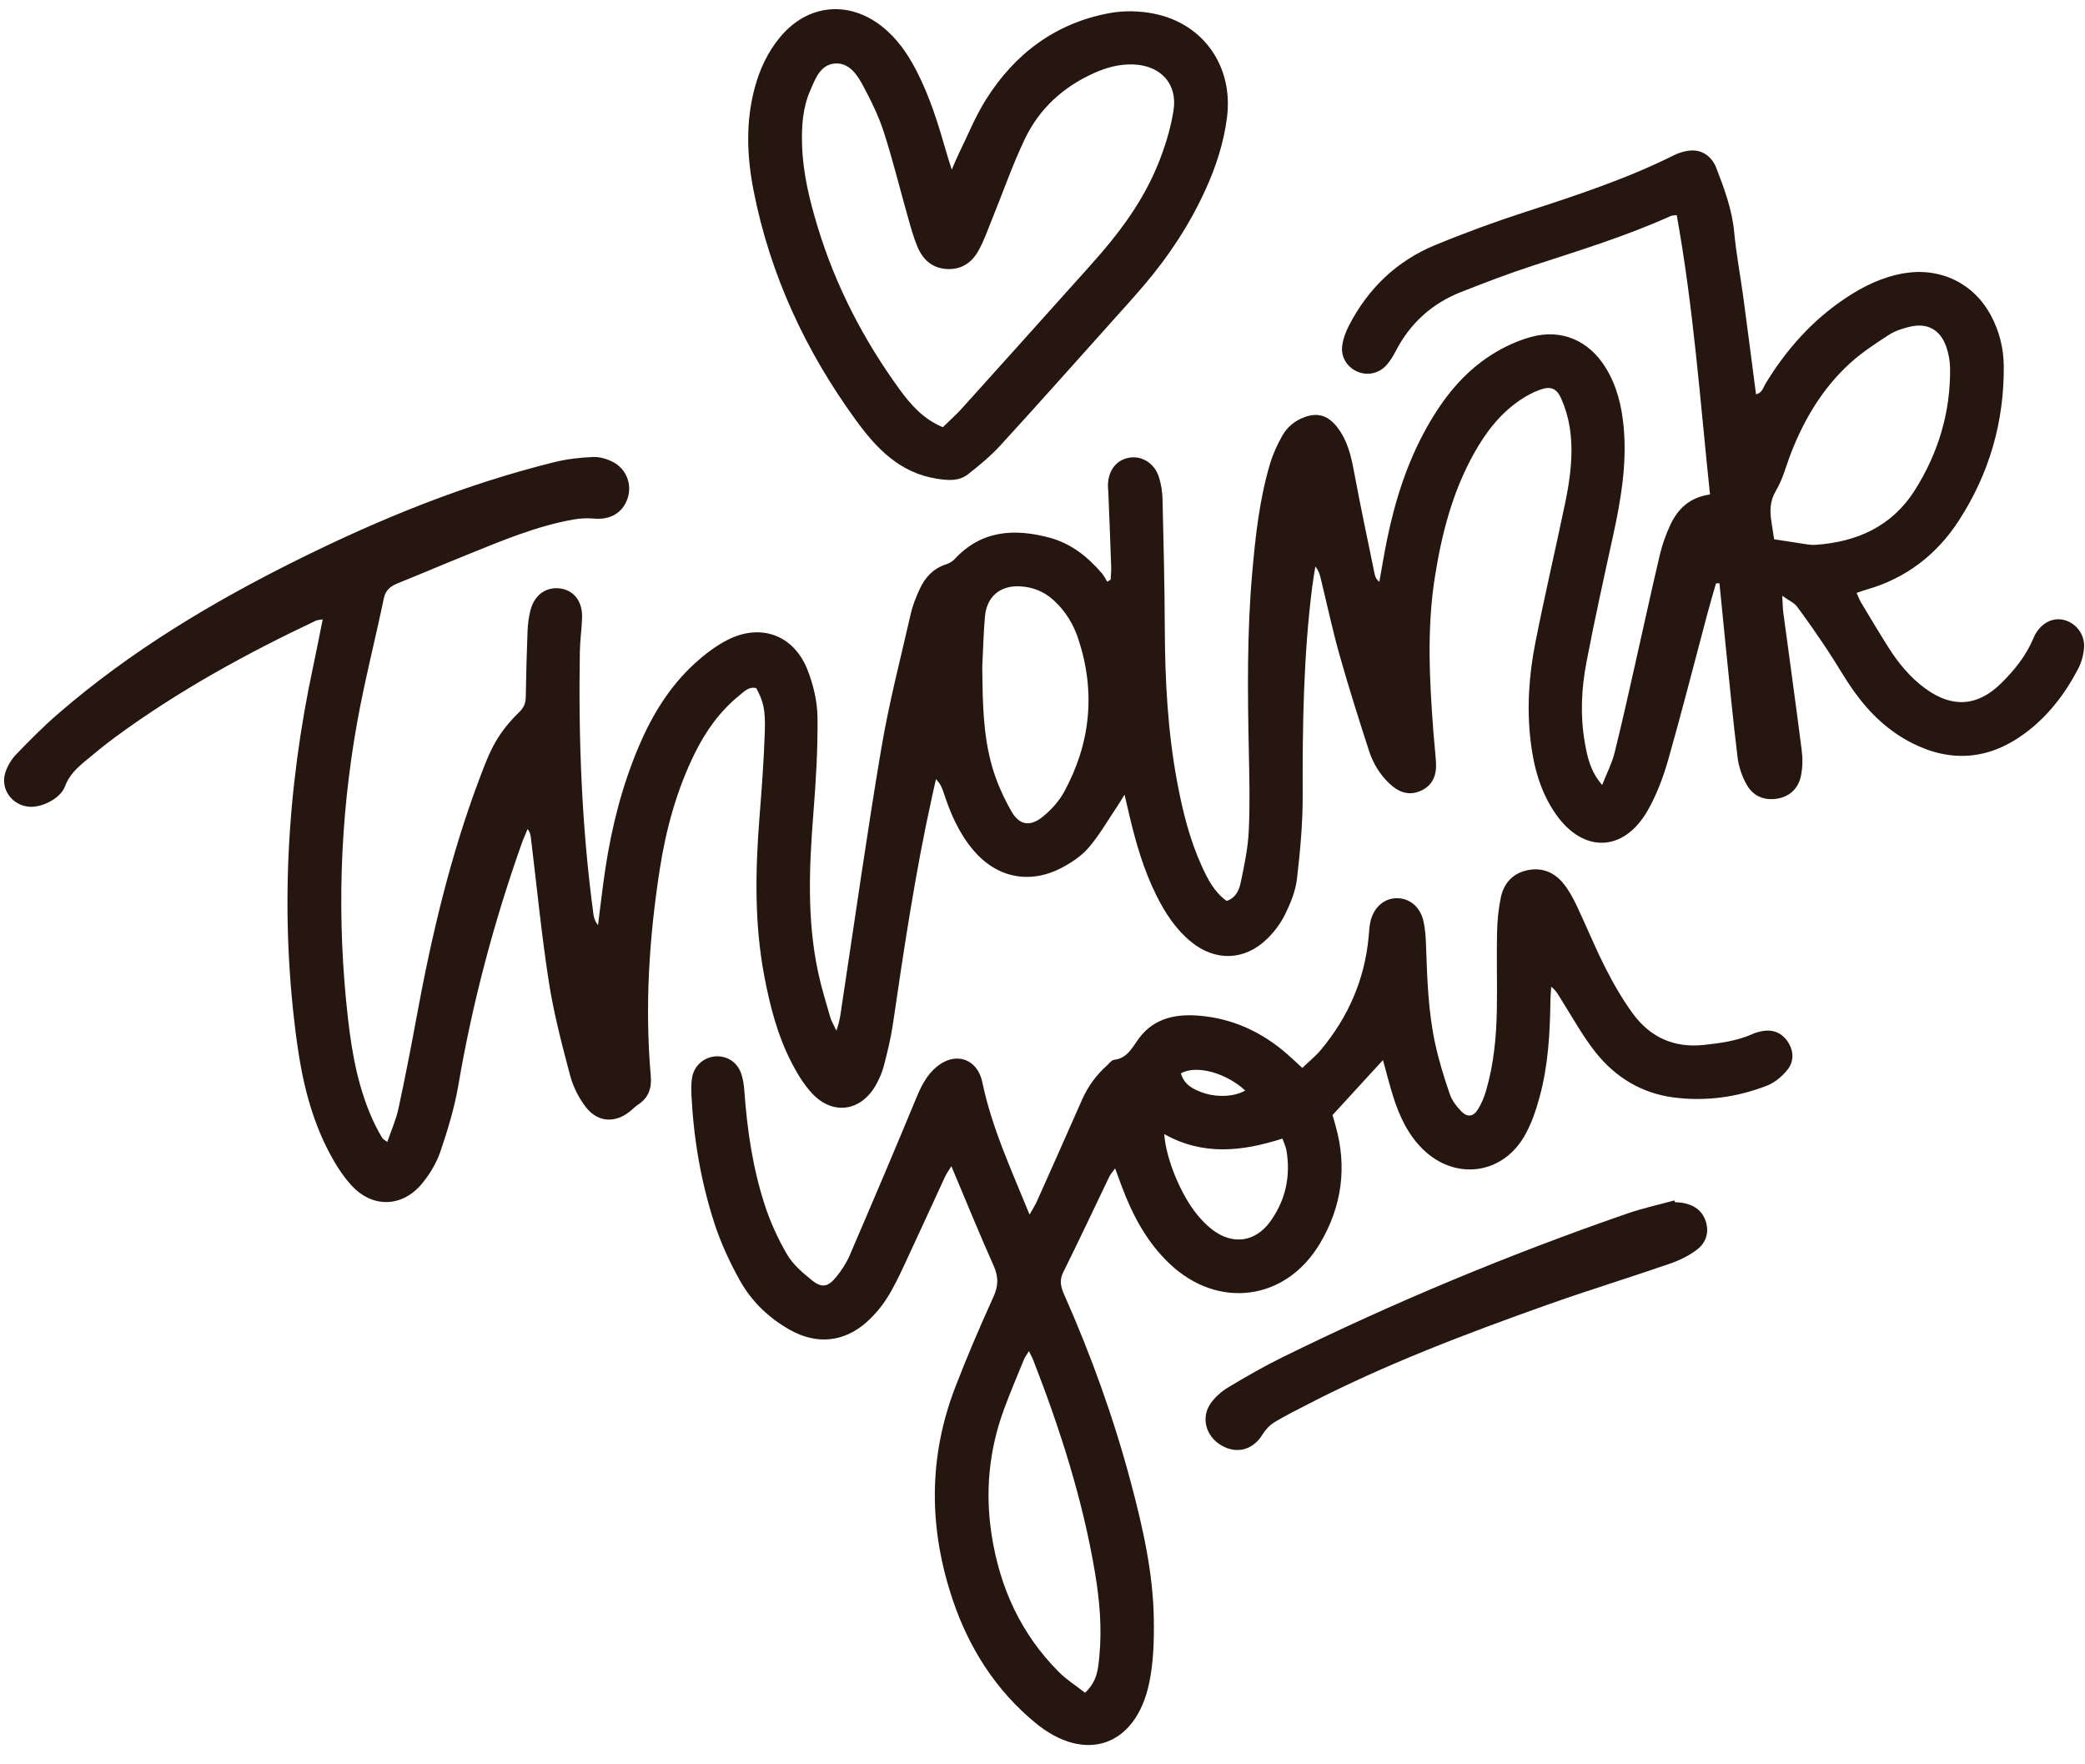
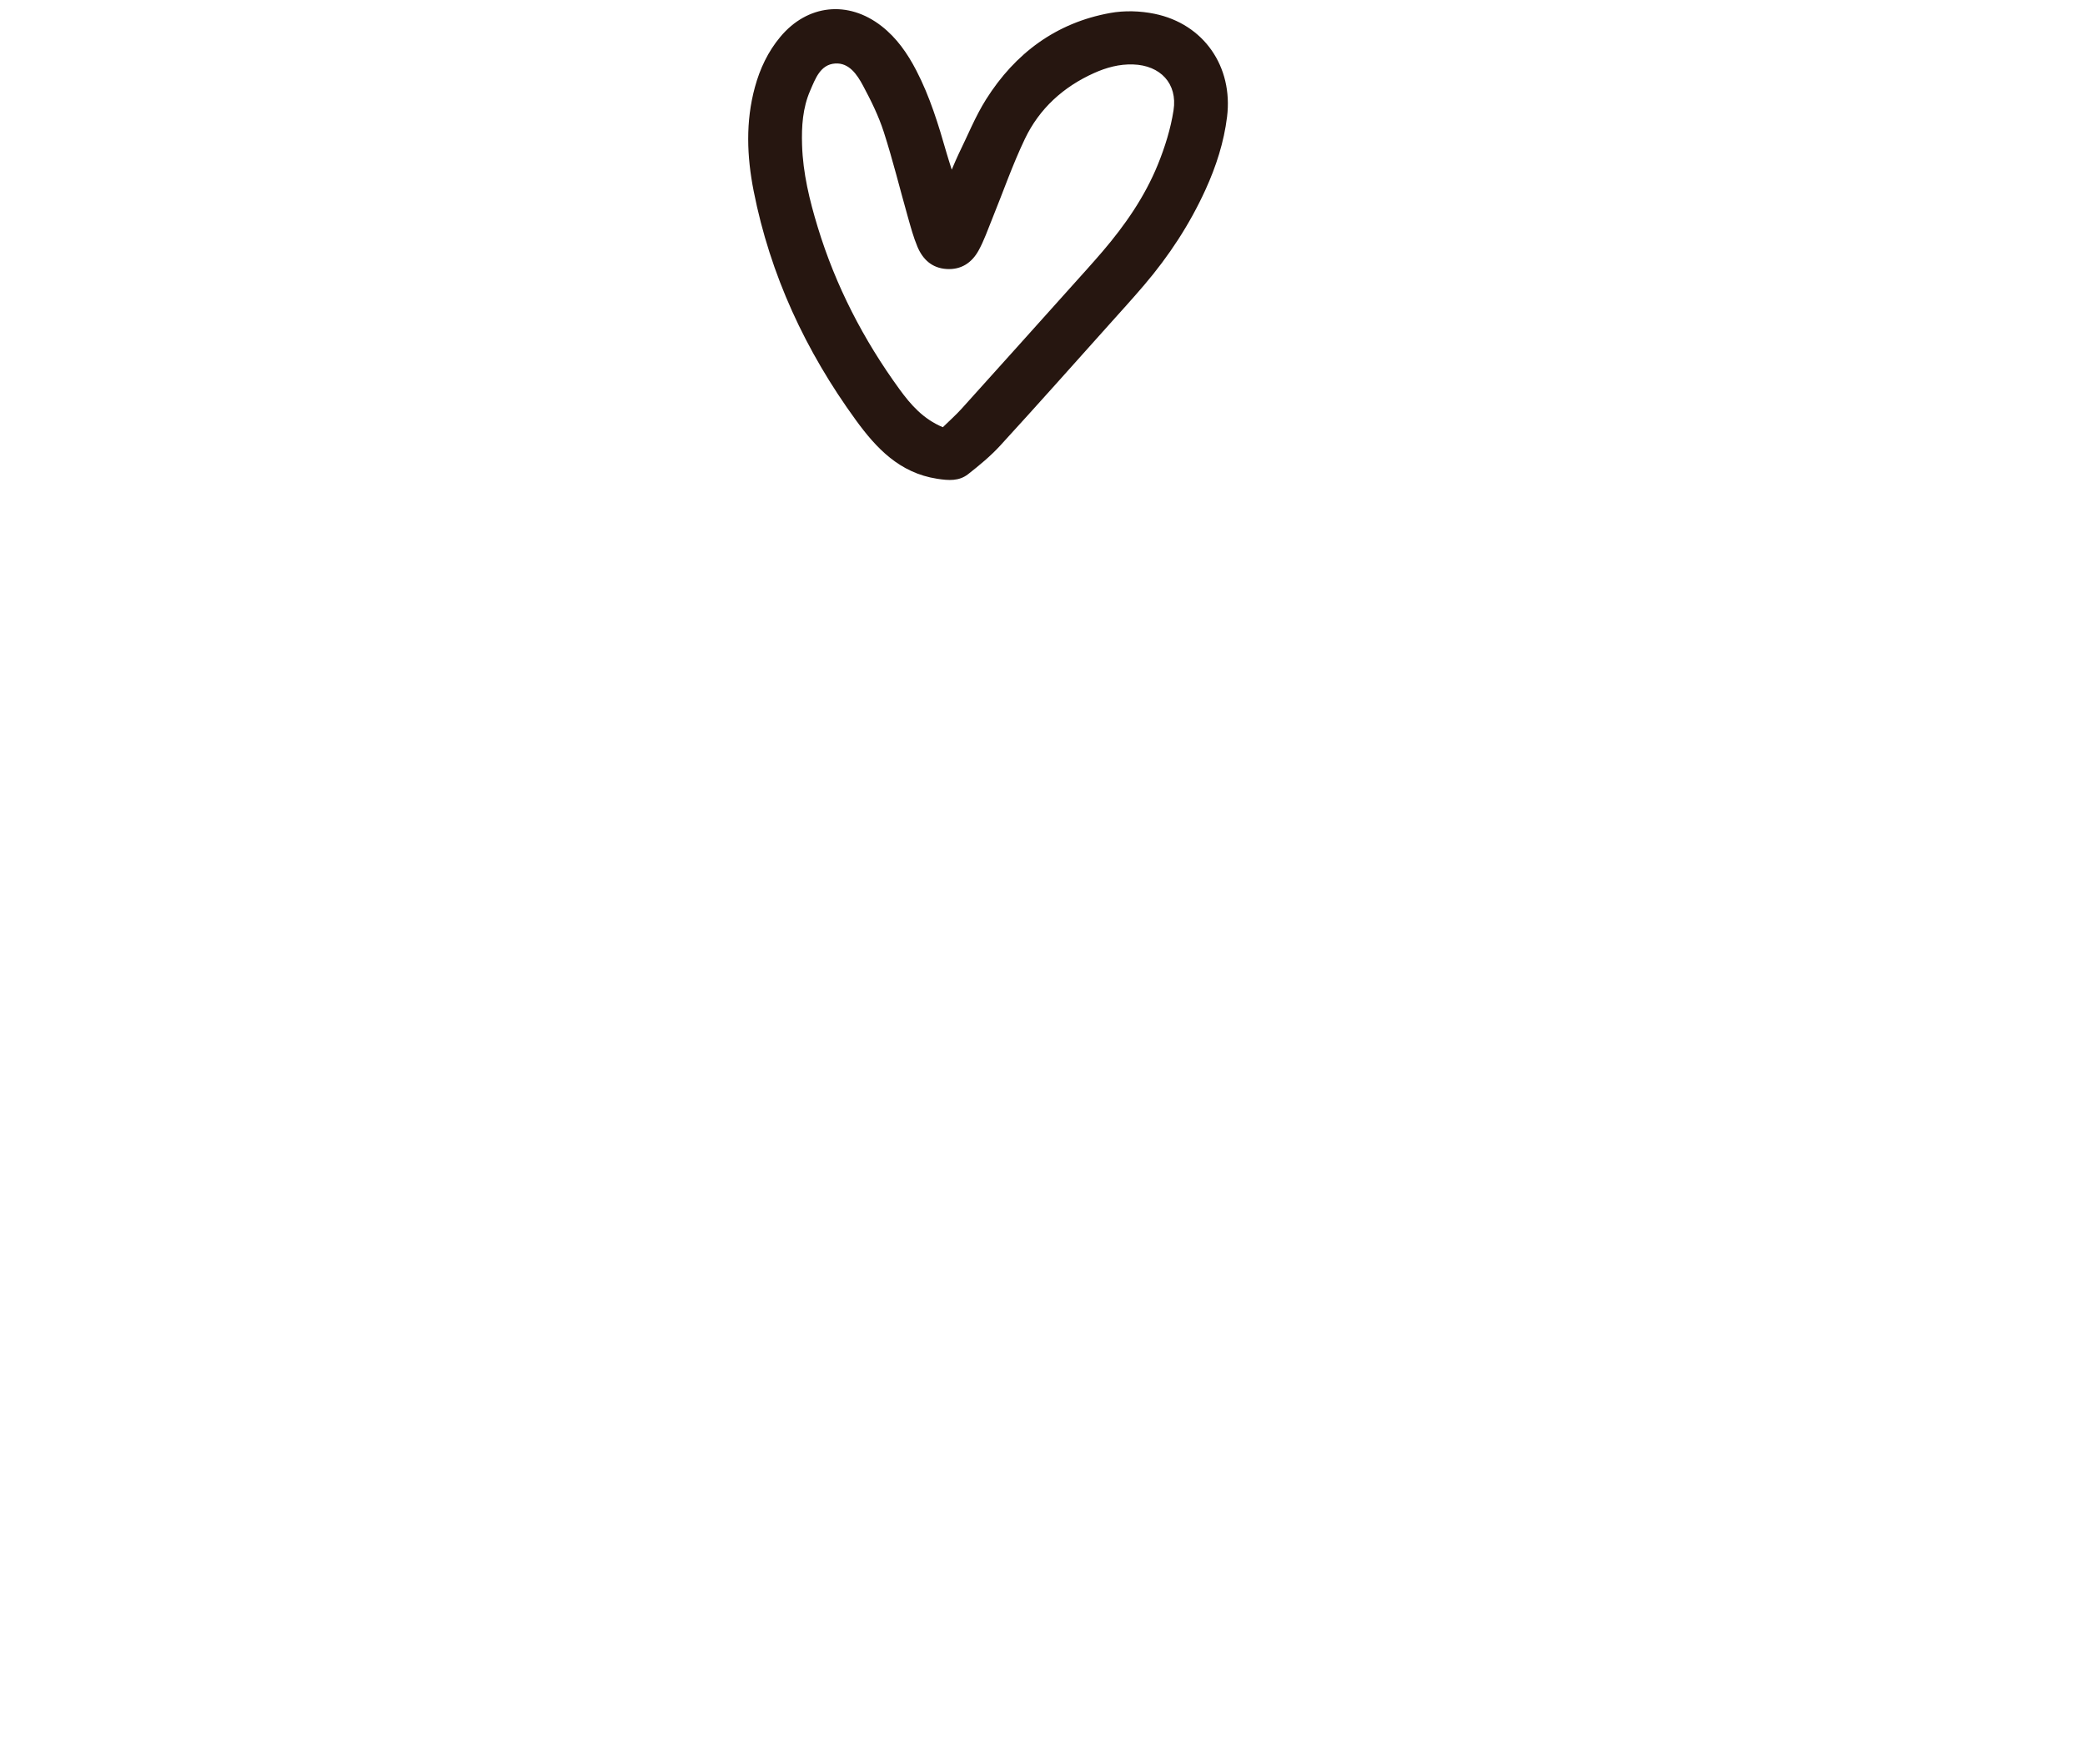
<svg xmlns="http://www.w3.org/2000/svg" fill="#261610" height="1290.5" preserveAspectRatio="xMidYMid meet" version="1" viewBox="194.8 257.3 1525.5 1290.5" width="1525.5" zoomAndPan="magnify">
  <g id="change1_1">
-     <path d="M 913.465 745.504 C 913.781 769.969 913.891 794.52 920.699 818.168 C 923.98 829.566 928.988 840.723 934.906 851.023 C 940.734 861.168 948.59 862.266 957.77 854.805 C 963.84 849.875 969.566 843.648 973.285 836.828 C 992.734 801.168 996.555 763.719 983.805 724.934 C 980.23 714.051 974.426 704.457 965.887 696.605 C 958.879 690.168 950.621 686.801 941.215 686.285 C 926.633 685.473 916.727 693.727 915.434 708.426 C 914.352 720.742 914.09 733.145 913.465 745.504 Z M 1492.848 651.848 C 1501.945 653.262 1509.77 654.504 1517.598 655.656 C 1519.383 655.922 1521.23 656.027 1523.035 655.91 C 1553.461 653.852 1579.047 642.398 1595.785 615.941 C 1612.902 588.891 1621.906 559.129 1621.59 526.914 C 1621.547 521.555 1620.523 515.961 1618.75 510.895 C 1614.402 498.43 1604.809 493.258 1592.047 496.363 C 1586.781 497.629 1581.336 499.371 1576.852 502.273 C 1567.121 508.582 1557.25 515.012 1548.68 522.77 C 1528.598 540.953 1514.973 563.699 1505.188 588.828 C 1501.609 597.988 1499.234 607.855 1494.254 616.164 C 1489.621 623.879 1489.66 631.148 1490.887 639.141 C 1491.539 643.434 1492.215 647.707 1492.848 651.848 Z M 1450.305 684.141 C 1448.227 691.434 1446.051 698.707 1444.09 706.031 C 1434.578 741.652 1425.535 777.398 1415.445 812.84 C 1411.773 825.727 1406.969 838.664 1400.352 850.242 C 1382.863 880.902 1353.176 881.707 1333.059 852.84 C 1321.914 836.84 1316.965 818.656 1314.684 799.562 C 1311.812 775.383 1313.449 751.32 1318.125 727.613 C 1324.828 693.609 1332.742 659.836 1339.836 625.902 C 1343.73 607.266 1346.281 588.383 1343.191 569.363 C 1342.031 562.262 1339.867 555.117 1336.91 548.562 C 1333.629 541.289 1329.152 539.707 1321.609 542.41 C 1316.512 544.234 1311.59 546.895 1307.094 549.934 C 1292.223 559.961 1281.672 573.852 1273.07 589.355 C 1257.418 617.535 1249.543 648.141 1244.594 679.73 C 1238.66 717.59 1240.719 755.469 1243.59 793.379 C 1244.141 800.66 1245.004 807.922 1245.449 815.203 C 1245.996 824.324 1243.117 831.973 1234.27 835.891 C 1225.492 839.773 1217.996 836.859 1211.336 830.52 C 1204.285 823.805 1199.348 815.668 1196.426 806.57 C 1188.922 783.32 1181.5 760.016 1174.883 736.5 C 1169.637 717.895 1165.629 698.938 1161.035 680.152 C 1160.352 677.367 1159.539 674.602 1157.172 671.773 C 1156.422 676.574 1155.547 681.367 1154.938 686.18 C 1148.477 737.02 1147.727 788.09 1147.918 839.258 C 1147.98 859.617 1146.082 880.059 1143.727 900.312 C 1142.691 909.148 1139.094 918 1135.137 926.098 C 1131.832 932.832 1127.031 939.238 1121.617 944.449 C 1105.16 960.285 1083.758 960.746 1066.133 946.234 C 1054.922 937.012 1047.164 925.082 1040.793 912.23 C 1031.652 893.801 1025.914 874.203 1021.223 854.266 C 1020.152 849.727 1019.094 845.199 1017.574 838.699 C 1015.242 842.445 1013.922 844.734 1012.453 846.918 C 1005.543 857.156 999.367 868.039 991.391 877.367 C 986.098 883.555 978.707 888.48 971.383 892.293 C 947.656 904.609 923.527 899.309 906.465 878.75 C 896.27 866.465 890.047 852.113 885.172 837.07 C 884.109 833.801 882.848 830.582 879.586 827.352 C 878.598 831.773 877.605 836.207 876.629 840.641 C 864.5 895.574 856.227 951.172 848.066 1006.797 C 846.586 1016.879 844.121 1026.848 841.57 1036.719 C 840.309 1041.617 838.258 1046.438 835.797 1050.855 C 824.789 1070.629 803.91 1073.566 788.699 1056.949 C 782.637 1050.328 777.812 1042.285 773.695 1034.238 C 763.477 1014.246 757.98 992.664 753.863 970.695 C 746.734 932.66 747.434 894.422 750.418 856.082 C 752.062 834.984 753.703 813.852 754.375 792.703 C 754.914 775.773 753.191 770.328 748.121 760.754 C 742.805 759.395 739.355 763.172 735.824 766.02 C 721.656 777.473 711.297 791.953 703.273 808.164 C 689.863 835.258 682.02 864.121 677.43 893.812 C 669.715 943.754 666.527 993.961 670.941 1044.457 C 671.703 1053.168 669.461 1060.297 661.887 1065.309 C 660.074 1066.508 658.457 1068.008 656.816 1069.457 C 645.754 1079.195 632.457 1078.957 623.434 1067.277 C 618.219 1060.527 614.074 1052.238 611.891 1043.996 C 605.926 1021.449 599.945 998.75 596.371 975.738 C 590.934 940.777 587.523 905.516 583.25 870.371 C 583 868.344 582.742 866.316 580.836 863.848 C 579.379 867.383 577.766 870.867 576.488 874.477 C 556.094 932.059 540.469 990.859 530.176 1051.129 C 527.367 1067.586 522.453 1083.797 517.082 1099.648 C 514.219 1108.086 509.301 1116.297 503.598 1123.207 C 489.172 1140.648 467.496 1141.328 452.148 1124.758 C 445.555 1117.648 440.195 1109.066 435.652 1100.43 C 422.41 1075.238 415.902 1047.926 412.07 1019.918 C 399.414 927.395 404.477 835.625 424.008 744.48 C 426.355 733.516 428.473 722.484 430.914 710.434 C 428.352 710.918 426.953 710.906 425.816 711.445 C 374.562 735.68 325.016 762.875 279.23 796.523 C 271.59 802.137 264.258 808.195 256.965 814.266 C 250.812 819.383 245.266 824.703 242.258 832.797 C 238.996 841.578 225.238 848.344 215.953 847.512 C 203.355 846.371 194.844 834.414 198.758 822.371 C 200.285 817.672 203.062 812.934 206.48 809.379 C 216.34 799.129 226.387 788.977 237.121 779.68 C 290.477 733.43 350.547 697.547 413.57 666.328 C 473.578 636.586 535.371 611.477 600.539 595.383 C 609.668 593.121 619.219 592.055 628.629 591.645 C 633.465 591.422 638.84 593.027 643.227 595.266 C 653.32 600.426 657.492 612.078 653.84 622.367 C 650.188 632.637 641.152 637.734 629.621 636.723 C 624.641 636.289 619.457 636.488 614.531 637.355 C 586.996 642.211 561.434 653.145 535.711 663.508 C 519.121 670.188 502.688 677.262 486.098 683.93 C 480.719 686.105 476.945 688.766 475.621 695.117 C 469.289 725.461 461.539 755.543 456.078 786.031 C 443.25 857.641 441.168 929.727 449.348 1002.047 C 452.391 1028.996 457.273 1055.52 469.199 1080.219 C 470.785 1083.496 472.586 1086.68 474.445 1089.809 C 474.941 1090.648 476.031 1091.129 478.148 1092.797 C 481.059 1084.309 484.527 1076.656 486.266 1068.629 C 491.133 1046.168 495.512 1023.598 499.668 1000.988 C 510.578 941.652 524.402 883.098 545.77 826.551 C 549.25 817.348 552.734 807.973 557.676 799.543 C 562.203 791.816 568.133 784.66 574.57 778.41 C 578.184 774.906 579.402 771.754 579.48 767.152 C 579.75 751.086 580.145 735.023 580.785 718.98 C 580.988 713.906 581.645 708.754 582.898 703.836 C 585.762 692.598 594.156 686.578 604.41 687.793 C 614.504 688.996 621.004 697.133 620.684 708.934 C 620.457 717.324 619.191 725.684 619.051 734.062 C 617.961 798.402 620.402 862.562 629.012 926.383 C 629.379 929.082 630.371 931.703 632.332 934.18 C 634.129 920.27 635.672 906.309 637.781 892.441 C 642.406 862.012 649.949 832.355 661.945 803.934 C 671.703 780.816 684.535 759.625 703.211 742.621 C 710.426 736.059 718.441 729.883 727.086 725.473 C 751.34 713.102 775.426 721.809 785.512 747.129 C 789.883 758.105 792.793 770.422 792.93 782.168 C 793.195 805.844 791.711 829.59 789.848 853.211 C 786.801 891.922 785.207 930.531 793.422 968.824 C 795.789 979.859 799.152 990.691 802.262 1001.559 C 803.023 1004.219 804.578 1006.656 806.762 1011.316 C 809.484 1003.668 809.98 997.719 810.867 991.871 C 820.363 929.441 829.137 866.887 839.652 804.641 C 845.234 771.574 853.707 739.004 861.191 706.273 C 862.645 699.93 865.145 693.727 867.918 687.805 C 871.75 679.645 877.629 673.324 886.566 670.328 C 888.902 669.547 891.434 668.344 893.051 666.578 C 912.609 645.27 936.691 643.75 962.582 650.645 C 978.324 654.824 990.535 664.543 1000.961 676.68 C 1002.543 678.527 1003.613 680.816 1004.914 682.906 C 1005.742 682.402 1006.562 681.895 1007.395 681.387 C 1007.543 678.273 1007.914 675.16 1007.801 672.059 C 1007.172 653.82 1006.434 635.582 1005.711 617.344 C 1005.652 615.887 1005.441 614.43 1005.434 612.977 C 1005.324 601.902 1011.352 593.84 1020.941 592.16 C 1030.293 590.527 1039.555 596.227 1042.762 606.422 C 1044.383 611.57 1045.242 617.145 1045.371 622.547 C 1046.121 653.938 1046.902 685.336 1047.023 716.734 C 1047.164 754.781 1049.145 792.641 1056.211 830.105 C 1060.148 850.949 1065.215 871.5 1074.047 890.898 C 1078.418 900.504 1083.199 909.949 1092.309 916.449 C 1098.945 914.211 1101.406 908.523 1102.555 903.066 C 1105.172 890.637 1107.832 878.023 1108.453 865.379 C 1109.395 846.074 1108.918 826.688 1108.52 807.34 C 1107.59 763.508 1107.145 719.711 1111.02 675.973 C 1113.414 649.039 1116.34 622.168 1124.16 596.16 C 1126.238 589.25 1129.383 582.535 1132.91 576.215 C 1136.527 569.715 1142.238 565.027 1149.395 562.43 C 1159.367 558.812 1166.871 561.629 1173.289 569.977 C 1180.707 579.633 1183.293 590.707 1185.457 602.316 C 1190.125 627.422 1195.465 652.406 1200.594 677.43 C 1200.992 679.359 1201.828 681.207 1204.004 682.98 C 1205.84 672.766 1207.496 662.516 1209.574 652.352 C 1215.453 623.602 1224.254 595.844 1238.66 570.105 C 1250.59 548.773 1265.461 529.859 1286.312 516.719 C 1295.129 511.168 1305.004 506.547 1315.023 503.812 C 1337.375 497.723 1357.293 506.441 1369.523 526.188 C 1377.789 539.527 1381.355 554.379 1382.77 569.809 C 1385.227 596.699 1380.785 622.918 1375.055 649.051 C 1368.277 680.059 1361.406 711.066 1355.453 742.23 C 1351.824 761.293 1350.938 780.703 1354.242 800.016 C 1356.098 810.75 1358.219 821.461 1367.031 831.594 C 1370.41 823.023 1374.125 815.891 1376.035 808.301 C 1381.543 786.359 1386.391 764.258 1391.383 742.199 C 1397.355 715.855 1403.023 689.449 1409.238 663.172 C 1410.98 655.762 1413.609 648.438 1416.805 641.523 C 1422.285 629.703 1430.906 621.207 1445.926 619.055 C 1438.758 550.918 1433.883 482.629 1421.586 414.691 C 1419.848 414.926 1418.367 414.809 1417.176 415.348 C 1384.488 430.09 1350.293 440.57 1316.289 451.664 C 1298.609 457.426 1281.215 464.098 1263.906 470.895 C 1242.703 479.223 1226.695 493.586 1216.129 513.914 C 1214.293 517.461 1212.203 520.984 1209.629 523.992 C 1204.191 530.336 1196.035 532.277 1188.762 529.535 C 1181.078 526.633 1175.812 519.211 1176.805 510.59 C 1177.414 505.332 1179.434 499.973 1181.902 495.223 C 1195.863 468.32 1216.676 448.254 1244.688 436.676 C 1266.578 427.621 1288.891 419.465 1311.422 412.16 C 1348.266 400.234 1384.977 388.148 1419.719 370.797 C 1423.234 369.047 1427.277 367.855 1431.172 367.465 C 1440.289 366.543 1447.434 372.023 1450.578 380.254 C 1456.395 395.441 1462.074 410.504 1463.605 426.977 C 1465.094 442.957 1468.133 458.777 1470.285 474.695 C 1473.461 498.199 1476.457 521.711 1479.594 545.777 C 1484.152 544.793 1484.84 540.816 1486.547 538.02 C 1501.727 513.027 1520.742 491.633 1545.207 475.359 C 1558.371 466.59 1572.395 459.77 1588.238 457.164 C 1614.688 452.816 1638.992 464.625 1651.555 488.258 C 1657.664 499.75 1660.758 512.129 1660.863 525.078 C 1661.23 565.988 1650.203 603.844 1628.059 638.062 C 1611.867 663.066 1589.305 680.5 1560.227 688.723 C 1558.137 689.312 1556.09 690.105 1553.219 691.066 C 1554.328 693.547 1555.078 695.793 1556.27 697.789 C 1562.844 708.742 1569.387 719.719 1576.207 730.527 C 1583.648 742.336 1592.406 753.07 1603.848 761.312 C 1623.445 775.438 1641.844 774.117 1659.023 757.145 C 1668.684 747.605 1677.148 737.102 1682.488 724.418 C 1682.91 723.414 1683.344 722.402 1683.879 721.449 C 1688.621 713.02 1696.629 708.934 1704.691 710.824 C 1713.578 712.902 1720.336 721.387 1719.617 731.191 C 1719.227 736.5 1717.652 742.086 1715.184 746.801 C 1705.434 765.461 1692.641 781.98 1675.562 794.379 C 1649.98 812.965 1622.508 815.414 1594.031 801.094 C 1576.691 792.375 1562.961 779.297 1551.73 763.719 C 1544.492 753.672 1538.453 742.77 1531.562 732.449 C 1524.48 721.84 1517.238 711.309 1509.609 701.102 C 1507.508 698.285 1503.73 696.703 1498.801 693.199 C 1499.148 699.109 1499.141 702.328 1499.562 705.492 C 1504.078 739.141 1508.785 772.766 1513.051 806.445 C 1513.82 812.48 1513.703 818.91 1512.48 824.852 C 1510.664 833.727 1504.816 839.797 1495.625 841.516 C 1486.051 843.301 1477.746 839.941 1472.977 831.742 C 1469.418 825.633 1466.949 818.34 1466.094 811.309 C 1462.664 783.414 1460.035 755.426 1457.164 727.457 C 1455.676 712.977 1454.285 698.473 1452.848 683.984 C 1452.004 684.035 1451.148 684.09 1450.305 684.141" fill="inherit" />
-     <path d="M 1058.84 1042.609 C 1061.148 1050.891 1067.77 1054.289 1075.09 1056.809 C 1085.461 1060.391 1098.359 1059.621 1105.84 1055.141 C 1091.969 1042.191 1069.871 1036.141 1058.84 1042.609 Z M 1046.621 1087.012 C 1047.879 1105 1058.57 1131.09 1070.621 1145.84 C 1073.828 1149.77 1077.422 1153.539 1081.398 1156.648 C 1096.398 1168.398 1113.238 1166.25 1124.309 1150.82 C 1135.441 1135.301 1139.211 1117.789 1136.031 1098.922 C 1135.57 1096.219 1134.27 1093.672 1133.102 1090.309 C 1103.621 1099.77 1074.859 1102.93 1046.621 1087.012 Z M 988.676 1495.75 C 997.824 1487.211 998.297 1477.852 999.152 1468.961 C 1001.121 1448.488 999.355 1428.129 995.957 1407.891 C 986.973 1354.359 970.48 1303.012 950.859 1252.57 C 950.082 1250.57 949.012 1248.68 947.633 1245.82 C 946.09 1248.359 944.75 1250.031 943.973 1251.93 C 939 1264.09 933.855 1276.191 929.328 1288.512 C 918.41 1318.238 915.469 1348.789 920.312 1380.129 C 926.285 1418.781 941.758 1452.781 969.566 1480.621 C 975.113 1486.172 981.918 1490.461 988.676 1495.75 Z M 1206.648 1032.859 C 1194.27 1046.359 1182.328 1059.379 1169.762 1073.09 C 1170.281 1074.91 1171.059 1077.68 1171.852 1080.441 C 1180.602 1110.898 1176.629 1139.941 1160.609 1166.949 C 1135.68 1209.012 1086.129 1215.539 1050.621 1181.941 C 1033.77 1166 1023.281 1146.09 1015.301 1124.66 C 1013.93 1121 1012.602 1117.32 1010.68 1112.109 C 1008.691 1114.91 1007.289 1116.379 1006.461 1118.121 C 995.203 1141.469 984.242 1164.961 972.691 1188.148 C 969.629 1194.301 971.082 1199.199 973.52 1204.699 C 993.227 1249.16 1009.66 1294.801 1022.172 1341.801 C 1030.91 1374.66 1038.488 1407.828 1039 1441.988 C 1039.23 1457.59 1038.781 1473.602 1035.578 1488.781 C 1025.84 1534.988 988.758 1547.801 952.324 1517.77 C 923.453 1493.969 903.895 1463.32 891.957 1428.02 C 874.391 1376.078 873.824 1324.02 893.613 1272.5 C 902.242 1250.031 911.77 1227.871 921.719 1205.949 C 925.375 1197.891 925.371 1191.328 921.785 1183.309 C 911.227 1159.68 901.5 1135.68 890.895 1110.531 C 888.965 1113.68 887.336 1115.828 886.227 1118.23 C 876.406 1139.422 866.785 1160.711 856.871 1181.859 C 852.852 1190.441 848.809 1199.109 843.73 1207.07 C 839.66 1213.449 834.59 1219.469 828.949 1224.52 C 812.465 1239.262 792.5 1241.219 773.172 1230.488 C 757.5 1221.781 744.738 1209.57 736.105 1194.059 C 728.699 1180.75 722.168 1166.672 717.48 1152.211 C 707.66 1121.898 702.289 1090.578 700.719 1058.699 C 700.504 1054.34 700.434 1049.879 701.172 1045.609 C 702.641 1037.172 709.418 1031.129 717.527 1030.219 C 725.684 1029.32 733.547 1033.641 736.723 1041.77 C 738.406 1046.078 739.098 1050.941 739.43 1055.609 C 741.426 1083.75 745.52 1111.578 754.191 1138.43 C 758.305 1151.16 763.961 1163.629 770.711 1175.172 C 774.977 1182.469 782.047 1188.461 788.777 1193.91 C 796.043 1199.789 800.555 1198.98 806.547 1191.641 C 810.426 1186.879 813.965 1181.559 816.383 1175.941 C 832.832 1137.738 849.129 1099.469 865.027 1061.031 C 868.727 1052.09 872.727 1043.77 880.379 1037.551 C 894.09 1026.422 909.969 1031.93 913.535 1049.102 C 920.41 1082.211 934.547 1112.68 948.086 1145.922 C 950.531 1141.539 952.203 1139.02 953.422 1136.289 C 964.441 1111.629 975.438 1086.961 986.32 1062.238 C 990.66 1052.379 996.762 1043.879 1004.789 1036.738 C 1006.422 1035.289 1008.031 1032.93 1009.852 1032.711 C 1019.941 1031.5 1023.289 1023.352 1028.5 1016.469 C 1039.262 1002.27 1054.922 999.031 1071.672 1000.352 C 1096.539 1002.328 1118.121 1012.281 1136.789 1028.68 C 1140.07 1031.551 1143.219 1034.57 1147.621 1038.621 C 1152.301 1034.121 1157.352 1030.078 1161.398 1025.211 C 1181.309 1001.281 1193.25 973.898 1196.172 942.762 C 1196.512 939.129 1196.641 935.441 1197.398 931.891 C 1199.711 921.211 1207.531 914.371 1216.98 914.43 C 1226.102 914.488 1233.828 920.719 1236.199 930.91 C 1237.512 936.539 1237.93 942.461 1238.129 948.262 C 1238.988 972.73 1239.68 997.23 1244.93 1021.23 C 1247.648 1033.648 1251.461 1045.891 1255.602 1057.922 C 1257.191 1062.551 1260.578 1066.891 1264.059 1070.461 C 1268.328 1074.828 1272.672 1074.352 1275.949 1069.219 C 1278.648 1065 1280.648 1060.141 1282.07 1055.301 C 1287.762 1035.879 1289.629 1015.879 1289.98 995.762 C 1290.301 977.148 1289.73 958.512 1290.109 939.898 C 1290.289 931.191 1291.109 922.371 1292.891 913.871 C 1294.969 903.969 1301.109 896.68 1311.352 894.191 C 1322.34 891.531 1331.75 895.109 1338.719 903.738 C 1342.559 908.5 1345.621 914.051 1348.262 919.609 C 1355.461 934.77 1361.75 950.391 1369.359 965.328 C 1375.301 976.988 1381.859 988.512 1389.602 999.02 C 1402.18 1016.102 1419.449 1024.07 1441.078 1021.82 C 1453.48 1020.52 1465.711 1018.859 1477.23 1013.738 C 1479.211 1012.859 1481.352 1012.211 1483.48 1011.781 C 1491.41 1010.191 1498.102 1012.531 1502.66 1019.191 C 1507.199 1025.828 1507.59 1033.559 1502.77 1039.73 C 1498.922 1044.66 1493.41 1049.32 1487.648 1051.57 C 1465.539 1060.18 1442.328 1063.289 1418.809 1060.141 C 1395.738 1057.051 1376.672 1045.352 1362.352 1027.371 C 1352.641 1015.191 1345.129 1001.25 1336.719 988.051 C 1334.852 985.109 1333.309 981.949 1329.762 979.219 C 1329.551 982.641 1329.199 986.051 1329.16 989.469 C 1328.871 1013.262 1327.531 1036.988 1321.219 1060.02 C 1318.449 1070.129 1314.961 1080.461 1309.609 1089.371 C 1292.961 1117.102 1258.801 1120.738 1235.73 1097.988 C 1224.75 1087.172 1218.559 1073.602 1214.02 1059.199 C 1211.32 1050.609 1209.148 1041.859 1206.648 1032.859" fill="inherit" />
    <path d="M 884.629 569.855 C 889.191 565.383 894.07 561.074 898.406 556.281 C 925.32 526.473 952.121 496.562 978.938 466.668 C 986.496 458.242 994.129 449.879 1001.484 441.277 C 1017.945 422.023 1032.344 401.277 1041.914 377.773 C 1047.094 365.047 1051.324 351.559 1053.426 338.016 C 1056.477 318.398 1043.734 305.078 1023.824 304.449 C 1013.734 304.113 1004.312 306.688 995.223 310.773 C 972.727 320.875 955.25 336.773 944.676 358.883 C 935.578 377.914 928.645 397.984 920.68 417.574 C 917.523 425.336 914.777 433.344 910.746 440.637 C 905.867 449.469 898.125 454.758 887.434 454.113 C 876.691 453.469 869.941 447.07 866.035 437.785 C 863.078 430.762 861.098 423.297 859.008 415.934 C 853.129 395.23 848.02 374.277 841.406 353.812 C 837.621 342.09 832.066 330.832 826.234 319.953 C 821.938 311.93 816.066 303.074 805.859 303.762 C 794.945 304.492 791.348 314.953 787.578 323.598 C 782.066 336.25 781.215 349.746 781.633 363.352 C 782.262 383.98 787.105 403.797 793.078 423.418 C 806.188 466.453 826.543 505.848 852.965 542.148 C 861.156 553.398 870.246 563.84 884.629 569.855 Z M 891.137 381.43 C 893.383 376.305 894.676 373.023 896.23 369.871 C 902.828 356.469 908.418 342.426 916.355 329.859 C 937.586 296.266 967.484 273.965 1007.043 266.805 C 1017.535 264.895 1029.062 265.25 1039.523 267.395 C 1075.602 274.801 1097.074 306.078 1092.594 342.691 C 1090.301 361.348 1084.598 378.984 1076.844 396.012 C 1065.266 421.422 1050.086 444.559 1031.996 465.777 C 1023.953 475.223 1015.594 484.414 1007.312 493.645 C 980.516 523.535 953.863 553.559 926.754 583.148 C 919.668 590.891 911.434 597.699 903.145 604.195 C 896.492 609.406 888.953 608.895 880.395 607.562 C 852.938 603.273 835.996 585.273 820.988 564.656 C 784.215 514.121 758.352 458.574 746.219 397.051 C 741.23 371.75 740.25 346.328 747.125 321.086 C 750.816 307.547 756.699 295.055 765.742 284.246 C 785.641 260.465 815.289 257.348 839.758 276.379 C 850.949 285.082 858.781 296.449 865.227 308.863 C 875.203 328.09 881.477 348.688 887.41 369.398 C 888.371 372.746 889.465 376.059 891.137 381.43" fill="inherit" />
-     <path d="M 1420.238 1136.809 C 1422.059 1136.969 1423.898 1136.988 1425.691 1137.289 C 1433.828 1138.66 1440.09 1142.641 1442.789 1150.77 C 1445.52 1159 1442.922 1166.539 1436.539 1171.449 C 1430.641 1176 1423.512 1179.422 1416.41 1181.879 C 1386.41 1192.238 1356.039 1201.539 1326.141 1212.18 C 1266.988 1233.219 1208.309 1255.5 1152.379 1284.328 C 1143.949 1288.68 1135.398 1292.871 1127.309 1297.789 C 1123.809 1299.922 1120.648 1303.289 1118.512 1306.809 C 1111.719 1317.988 1099.84 1321.398 1088.488 1314.828 C 1077.031 1308.199 1073.199 1294.352 1080.73 1283.809 C 1084.02 1279.199 1088.711 1275.148 1093.59 1272.219 C 1106.41 1264.531 1119.41 1257.039 1132.82 1250.441 C 1214.75 1210.07 1298.941 1175.07 1385.25 1145.191 C 1396.551 1141.281 1408.32 1138.719 1419.871 1135.539 C 1419.988 1135.961 1420.121 1136.391 1420.238 1136.809" fill="inherit" />
  </g>
</svg>